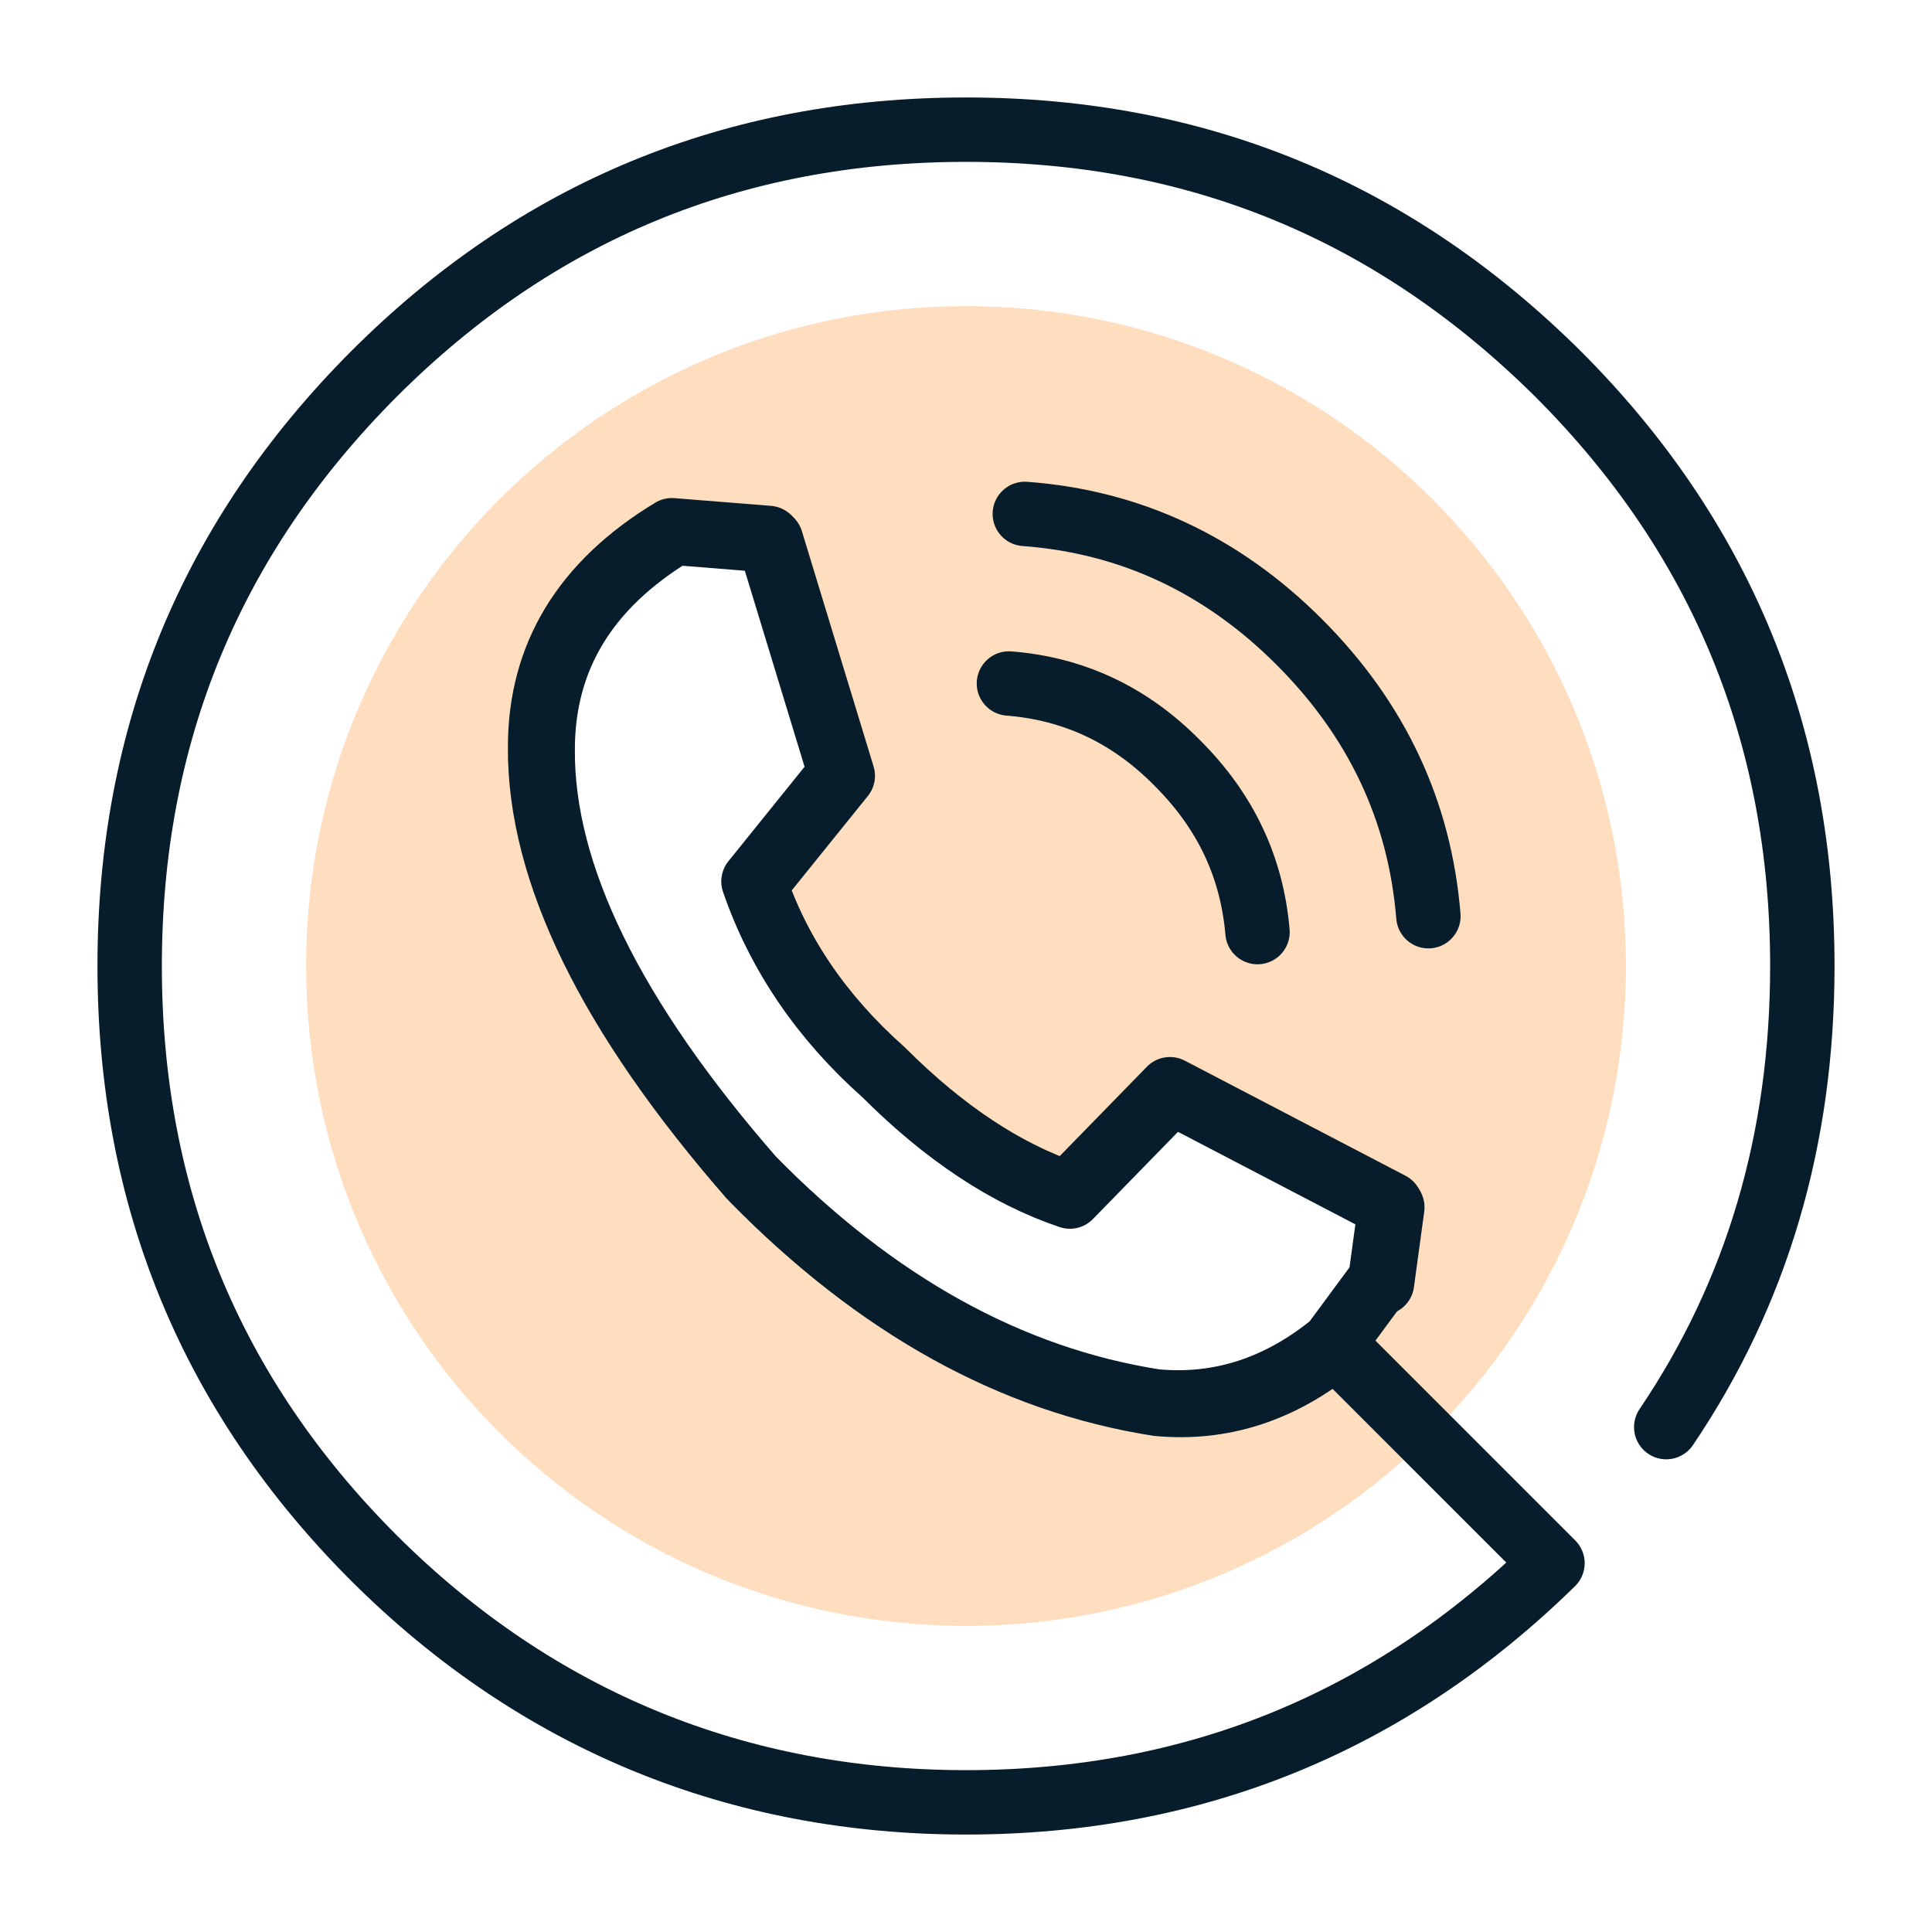
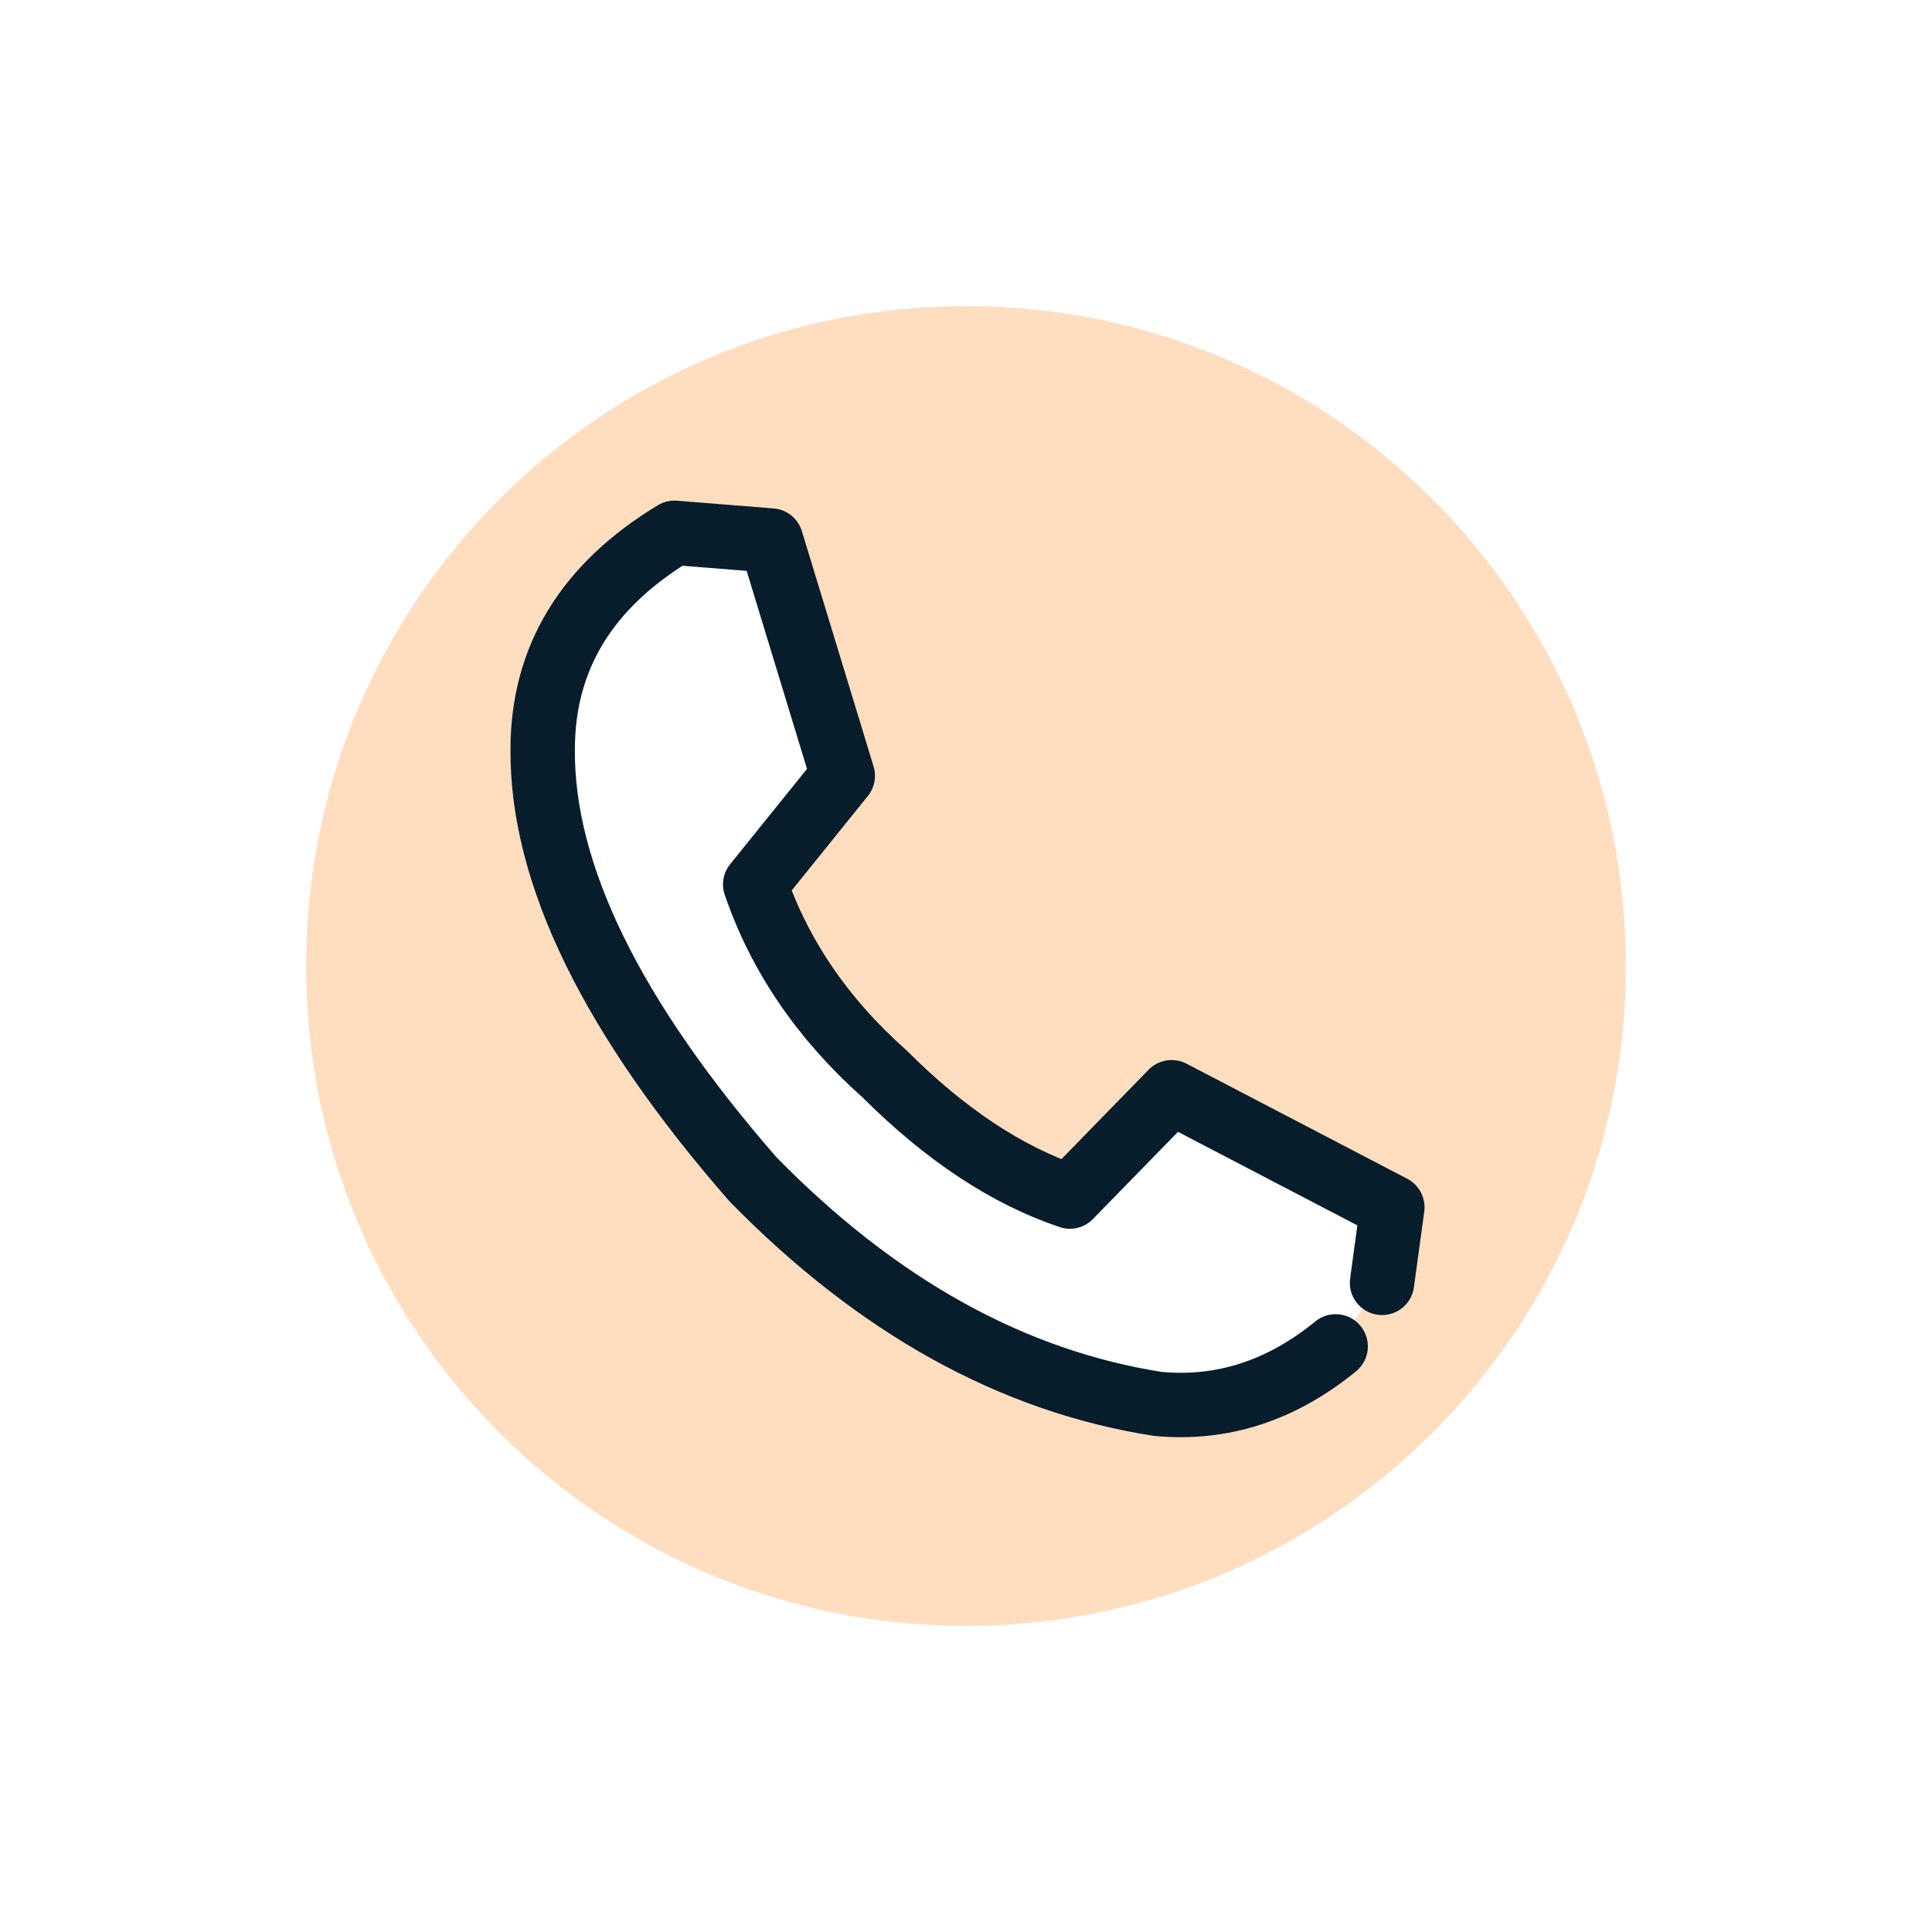
<svg xmlns="http://www.w3.org/2000/svg" id="a" width="45" height="45" viewBox="0 0 45 45">
  <defs>
    <style>.b{fill:none;stroke:#071d2b;stroke-linecap:round;stroke-linejoin:round;stroke-width:1.5px;}.b,.c{fill-rule:evenodd;}.c{fill:#ffddbf;}</style>
  </defs>
  <path class="c" d="M22.5,7.13c-8.49,0-15.37,6.88-15.37,15.37s6.88,15.37,15.37,15.37,15.37-6.88,15.37-15.37-6.88-15.37-15.37-15.37Zm9.71,22.73l-1.1,1.49c-1.26,1.03-2.64,1.48-4.14,1.34-3.39-.53-6.53-2.27-9.43-5.23-3.29-3.77-4.92-7.11-4.9-10.01,0-2.13,1.02-3.81,3.07-5.05l2.25,.18,1.67,5.48-2.04,2.53c.57,1.66,1.57,3.13,3.01,4.41,1.42,1.42,2.86,2.37,4.32,2.86l2.37-2.43,5.14,2.68-.24,1.76Z" />
  <g>
-     <path class="b" d="M19.59,18l-2.04,2.53c.57,1.66,1.57,3.13,3.01,4.41,1.42,1.42,2.86,2.37,4.32,2.86l2.37-2.43,5.14,2.68-.24,1.76-1.1,1.49c-1.26,1.03-2.64,1.48-4.14,1.34-3.39-.53-6.53-2.27-9.43-5.23-3.29-3.77-4.92-7.11-4.9-10.01,0-2.13,1.02-3.81,3.07-5.05l2.25,.18,1.67,5.48" />
    <g>
-       <path class="b" d="M31.23,31.48l4.93,4.93c-3.79,3.71-8.35,5.57-13.66,5.57s-9.99-1.9-13.79-5.69c-3.79-3.79-5.69-8.39-5.69-13.79s1.9-9.99,5.69-13.79c3.79-3.79,8.39-5.69,13.79-5.69s9.97,1.9,13.79,5.69c3.79,3.79,5.69,8.39,5.69,13.79,0,4.04-1.06,7.62-3.17,10.74" />
      <path class="b" d="M31.11,31.36c-1.26,1.03-2.64,1.48-4.14,1.34-3.39-.53-6.53-2.27-9.43-5.23-3.29-3.77-4.92-7.11-4.9-10.01,0-2.13,1.02-3.81,3.07-5.05l2.25,.18,1.67,5.48-2.04,2.53c.57,1.66,1.57,3.13,3.01,4.41,1.42,1.42,2.86,2.37,4.32,2.86l2.37-2.43,5.14,2.68-.24,1.76" />
-       <path class="b" d="M23.87,11.97c2.45,.18,4.59,1.18,6.39,2.98,1.81,1.81,2.81,3.94,3.01,6.39m-9.77-5.42c1.52,.12,2.83,.74,3.93,1.86,1.12,1.12,1.73,2.42,1.86,3.93" />
    </g>
  </g>
</svg>